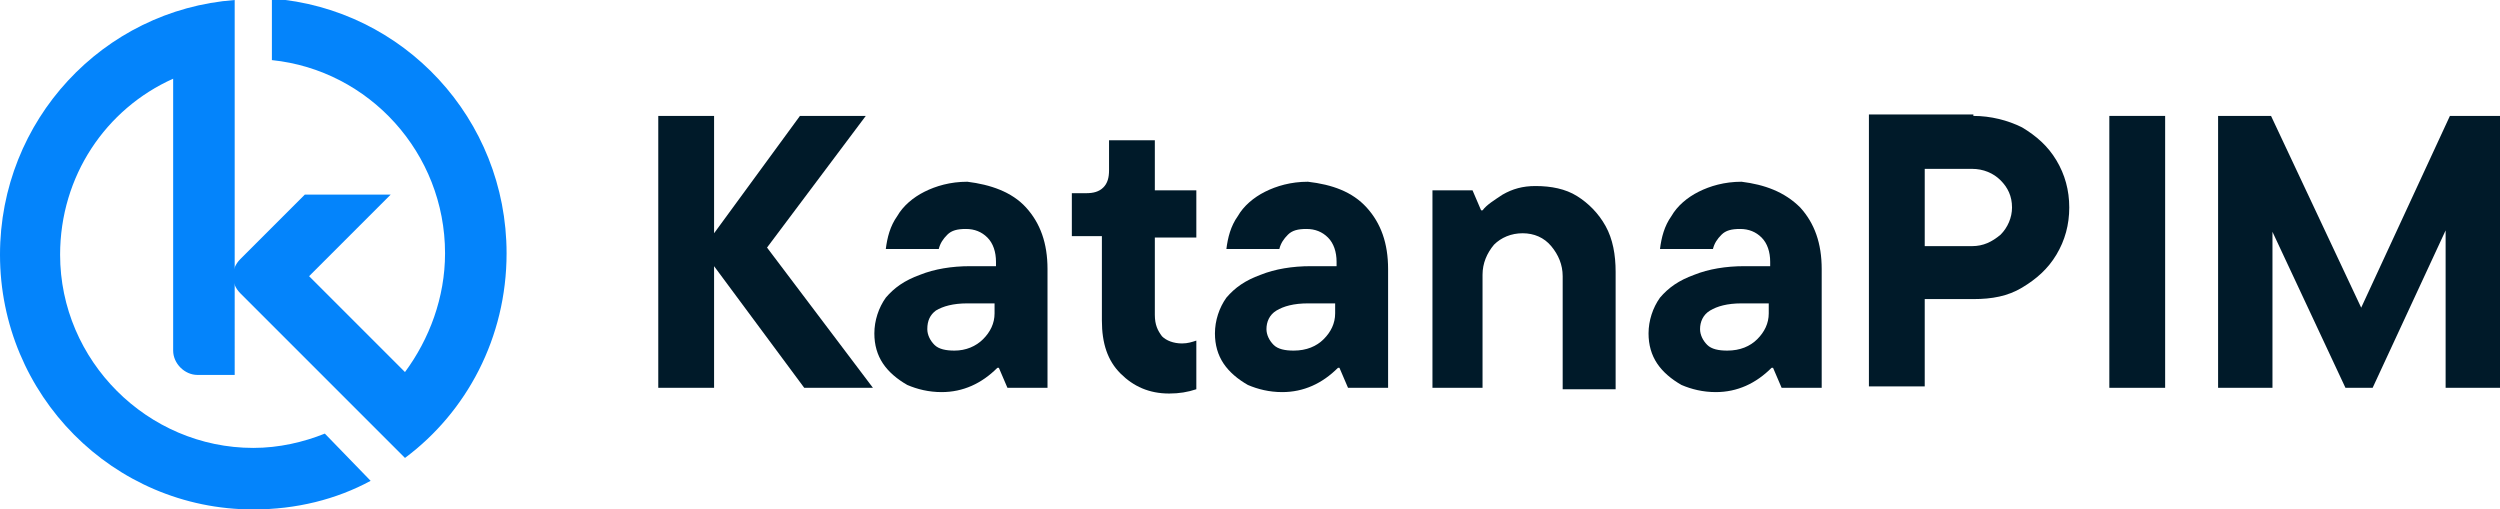
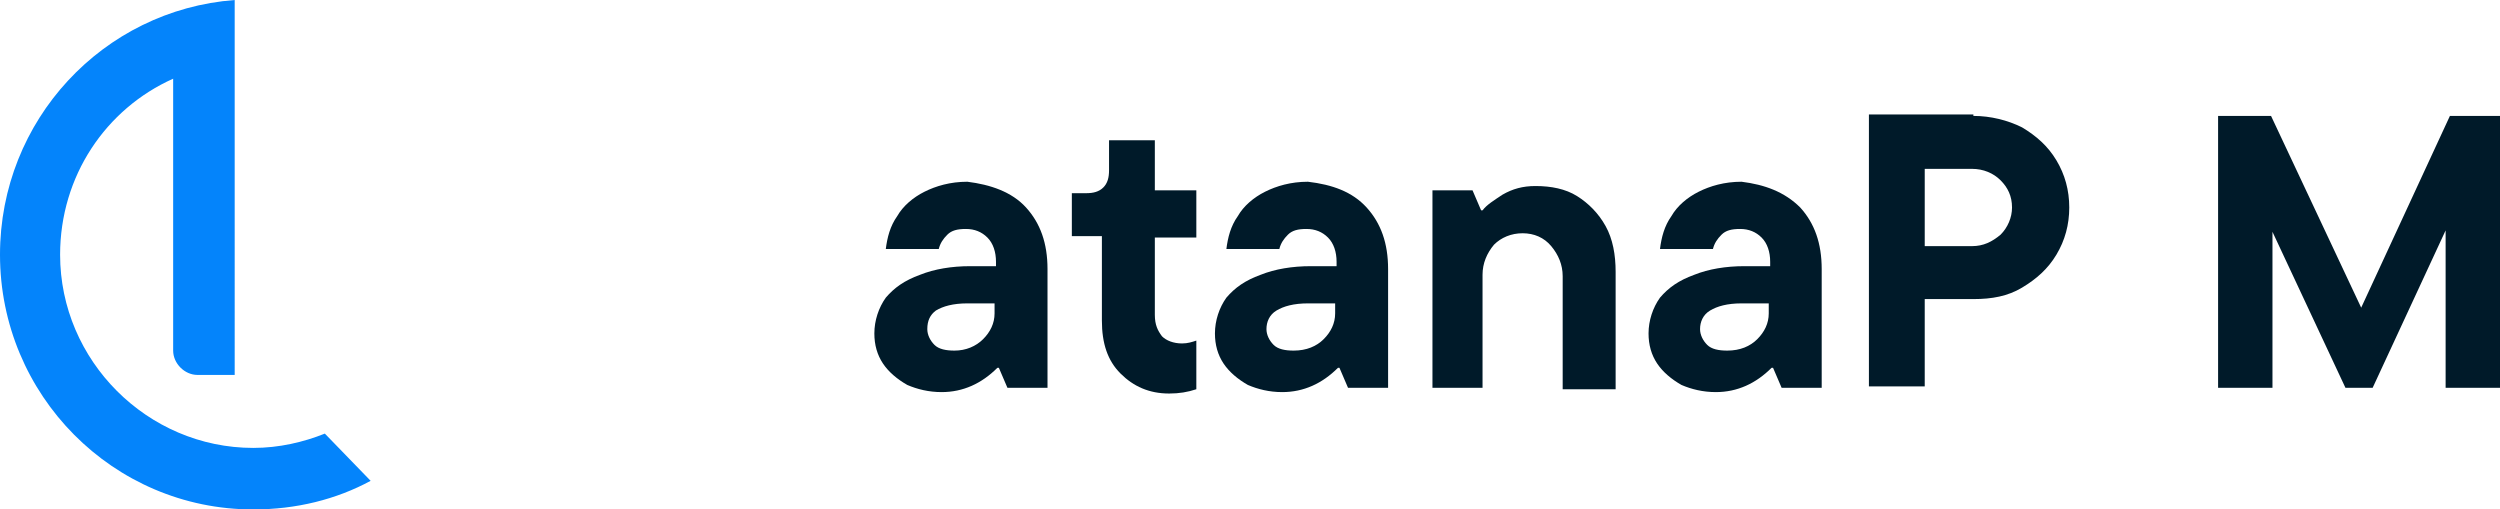
<svg xmlns="http://www.w3.org/2000/svg" version="1.1" id="Layer_1" x="0px" y="0px" viewBox="0 0 174.7 35.6" style="enable-background:new 0 0 174.7 35.6;" xml:space="preserve">
  <style type="text/css">
	.st0{fill:#001A29;}
	.st1{fill:#0484FB;}
</style>
  <g>
    <g>
-       <path class="st0" d="M53.6,17.3l7.4,9.8h-4.8l-6.3-8.5v8.5H46v-19h3.9v8.2l6-8.2h4.6L53.6,17.3z" />
      <path class="st0" d="M71.7,14.5c1,1.1,1.5,2.5,1.5,4.3v8.3h-2.8l-0.6-1.4h-0.1c-1.1,1.1-2.4,1.7-3.9,1.7c-0.9,0-1.7-0.2-2.4-0.5    c-0.7-0.4-1.3-0.9-1.7-1.5c-0.4-0.6-0.6-1.3-0.6-2.1c0-0.9,0.3-1.8,0.8-2.5c0.6-0.7,1.3-1.2,2.4-1.6c1-0.4,2.2-0.6,3.5-0.6h1.8    v-0.3c0-0.7-0.2-1.3-0.6-1.7c-0.4-0.4-0.9-0.6-1.5-0.6c-0.6,0-1,0.1-1.3,0.4c-0.3,0.3-0.5,0.6-0.6,1h-3.7c0.1-0.8,0.3-1.6,0.8-2.3    c0.4-0.7,1.1-1.3,1.9-1.7c0.8-0.4,1.8-0.7,3-0.7C69.2,12.9,70.7,13.4,71.7,14.5z M68.7,23.7c0.5-0.5,0.8-1.1,0.8-1.8v-0.7h-1.9    c-1,0-1.7,0.2-2.2,0.5C65,22,64.8,22.4,64.8,23c0,0.4,0.2,0.8,0.5,1.1c0.3,0.3,0.8,0.4,1.4,0.4C67.5,24.5,68.2,24.2,68.7,23.7z" />
      <path class="st0" d="M78.3,26.1C77.4,25.2,77,24,77,22.4v-5.9h-2.1v-3h1c0.5,0,0.9-0.1,1.2-0.4c0.3-0.3,0.4-0.7,0.4-1.2V9.8h3.2    v3.5h2.9v3.3h-2.9V22c0,0.7,0.2,1.1,0.5,1.5c0.3,0.3,0.8,0.5,1.4,0.5c0.4,0,0.7-0.1,1-0.2v3.4c-0.6,0.2-1.2,0.3-1.9,0.3    C80.3,27.5,79.2,27,78.3,26.1z" />
      <path class="st0" d="M95.5,14.5c1,1.1,1.5,2.5,1.5,4.3v8.3h-2.8l-0.6-1.4h-0.1c-1.1,1.1-2.4,1.7-3.9,1.7c-0.9,0-1.7-0.2-2.4-0.5    c-0.7-0.4-1.3-0.9-1.7-1.5c-0.4-0.6-0.6-1.3-0.6-2.1c0-0.9,0.3-1.8,0.8-2.5c0.6-0.7,1.3-1.2,2.4-1.6c1-0.4,2.2-0.6,3.5-0.6h1.8    v-0.3c0-0.7-0.2-1.3-0.6-1.7c-0.4-0.4-0.9-0.6-1.5-0.6c-0.6,0-1,0.1-1.3,0.4c-0.3,0.3-0.5,0.6-0.6,1h-3.7c0.1-0.8,0.3-1.6,0.8-2.3    c0.4-0.7,1.1-1.3,1.9-1.7c0.8-0.4,1.8-0.7,3-0.7C93.1,12.9,94.5,13.4,95.5,14.5z M92.5,23.7c0.5-0.5,0.8-1.1,0.8-1.8v-0.7h-1.9    c-1,0-1.7,0.2-2.2,0.5c-0.5,0.3-0.7,0.8-0.7,1.3c0,0.4,0.2,0.8,0.5,1.1c0.3,0.3,0.8,0.4,1.4,0.4C91.3,24.5,92,24.2,92.5,23.7z" />
      <path class="st0" d="M100.1,27.1V13.3h2.8l0.6,1.4h0.1c0.3-0.4,0.8-0.7,1.4-1.1c0.7-0.4,1.4-0.6,2.3-0.6c1.1,0,2.1,0.2,2.9,0.7    c0.8,0.5,1.5,1.2,2,2.1c0.5,0.9,0.7,2,0.7,3.2v8.2h-3.7v-7.9c0-0.8-0.3-1.5-0.8-2.1c-0.5-0.6-1.2-0.9-2-0.9c-0.8,0-1.5,0.3-2,0.8    c-0.5,0.6-0.8,1.3-0.8,2.1v7.9H100.1z" />
      <path class="st0" d="M125.8,14.5c1,1.1,1.5,2.5,1.5,4.3v8.3h-2.8l-0.6-1.4h-0.1c-1.1,1.1-2.4,1.7-3.9,1.7c-0.9,0-1.7-0.2-2.4-0.5    c-0.7-0.4-1.3-0.9-1.7-1.5c-0.4-0.6-0.6-1.3-0.6-2.1c0-0.9,0.3-1.8,0.8-2.5c0.6-0.7,1.3-1.2,2.4-1.6c1-0.4,2.2-0.6,3.5-0.6h1.8    v-0.3c0-0.7-0.2-1.3-0.6-1.7c-0.4-0.4-0.9-0.6-1.5-0.6c-0.6,0-1,0.1-1.3,0.4c-0.3,0.3-0.5,0.6-0.6,1h-3.7c0.1-0.8,0.3-1.6,0.8-2.3    c0.4-0.7,1.1-1.3,1.9-1.7c0.8-0.4,1.8-0.7,3-0.7C123.3,12.9,124.7,13.4,125.8,14.5z M122.8,23.7c0.5-0.5,0.8-1.1,0.8-1.8v-0.7    h-1.9c-1,0-1.7,0.2-2.2,0.5c-0.5,0.3-0.7,0.8-0.7,1.3c0,0.4,0.2,0.8,0.5,1.1c0.3,0.3,0.8,0.4,1.4,0.4    C121.6,24.5,122.3,24.2,122.8,23.7z" />
      <path class="st0" d="M137.9,8.1c1.2,0,2.4,0.3,3.4,0.8c1,0.6,1.8,1.3,2.4,2.3c0.6,1,0.9,2.1,0.9,3.3s-0.3,2.3-0.9,3.3    c-0.6,1-1.4,1.7-2.4,2.3c-1,0.6-2.1,0.8-3.4,0.8h-3.4v6.1h-3.9v-19H137.9z M137.8,17.2c0.8,0,1.4-0.3,2-0.8    c0.5-0.5,0.8-1.2,0.8-1.9c0-0.8-0.3-1.4-0.8-1.9c-0.5-0.5-1.2-0.8-2-0.8h-3.3v5.4H137.8z" />
-       <path class="st0" d="M151.3,27.1h-3.9v-19h3.9V27.1z" />
      <path class="st0" d="M165,21.5l6.2-13.4h3.5v19h-3.8v-11l-5.1,11h-1.9l-5.1-10.9v10.9h-3.8v-19h3.7L165,21.5z" />
    </g>
    <g>
      <path class="st1" d="M22.7,30.3c-1.5,0.6-3.2,1-5,1c-7.4,0-13.5-6.1-13.5-13.5c0-5.5,3.2-10.2,7.9-12.3v19c0,0.9,0.8,1.7,1.7,1.7    h2.6V4.3V3V0C7.2,0.7,0,8.4,0,17.8c0,9.8,7.9,17.8,17.7,17.8c3,0,5.8-0.7,8.2-2L22.7,30.3z" />
-       <path class="st1" d="M28.3,32c4.3-3.2,7.1-8.4,7.1-14.3c0-9.4-7.2-17.1-16.4-17.8v4.3c6.8,0.7,12.1,6.5,12.1,13.5    c0,3.1-1.1,6-2.8,8.3l-6.7-6.7l5.7-5.7l0,0h-6l-2.7,2.7l0,0l-1.8,1.8c-0.7,0.7-0.7,1.7,0,2.4L28.3,32z" />
    </g>
  </g>
</svg>